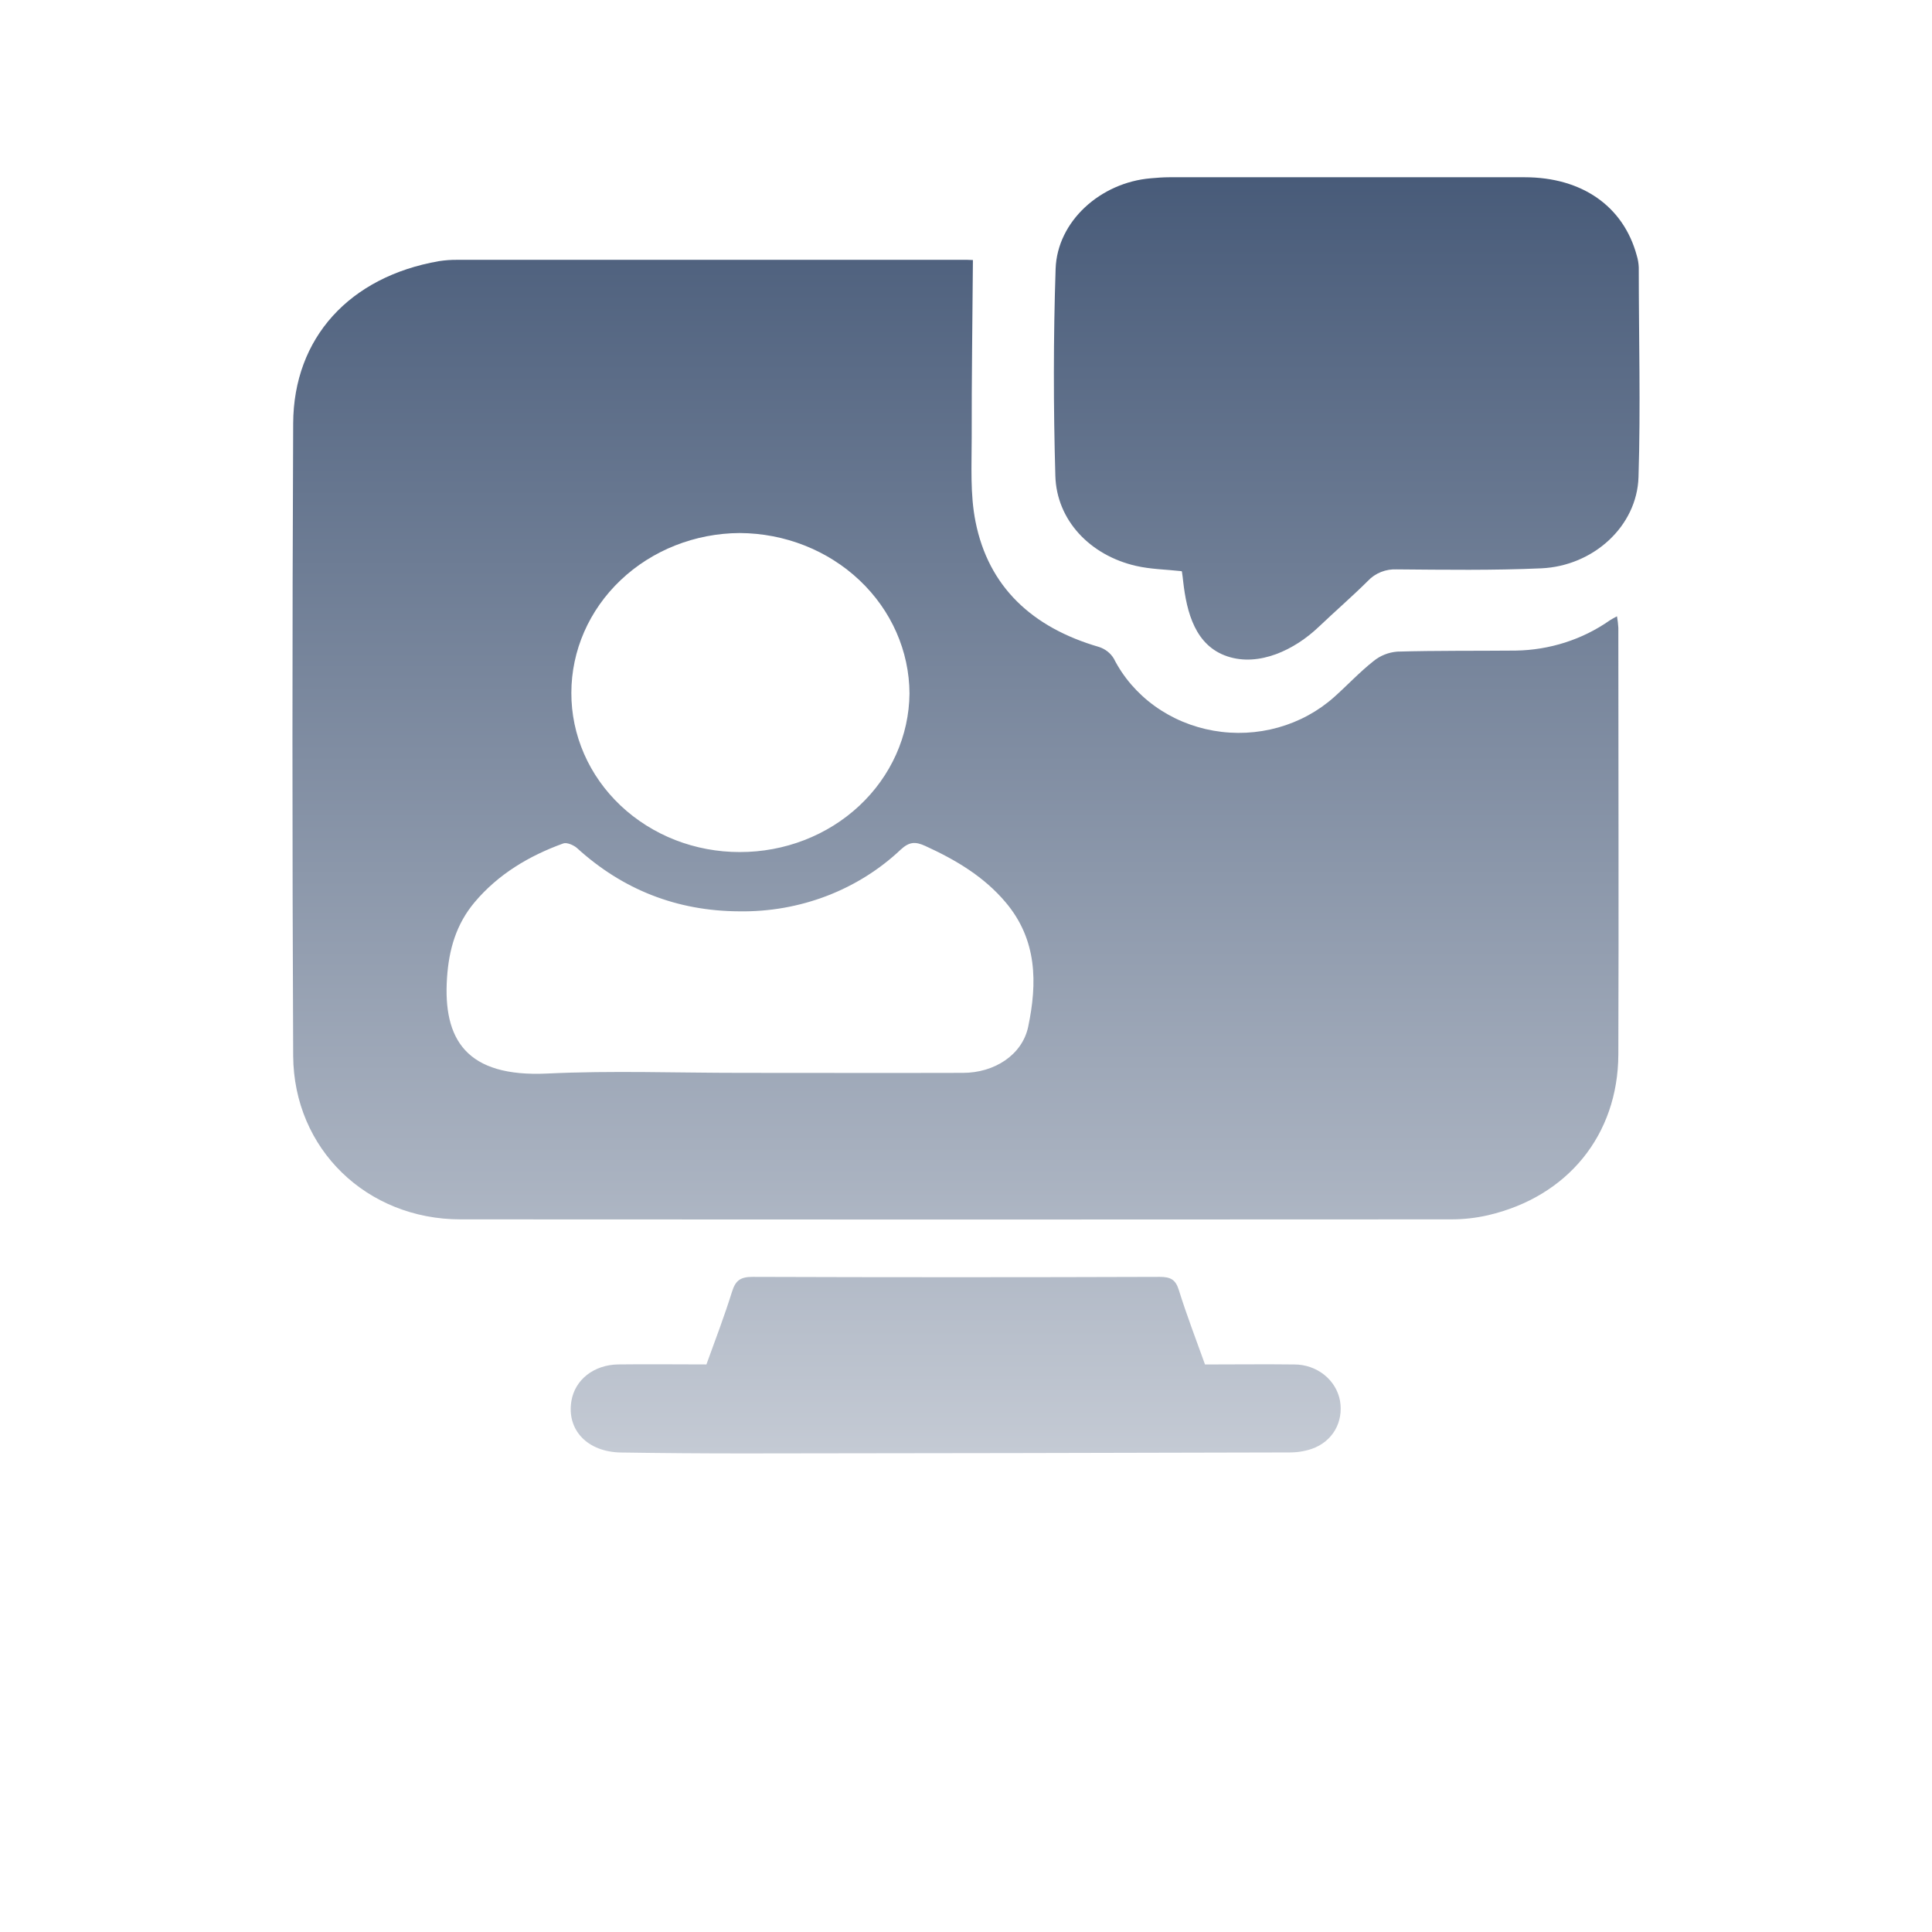
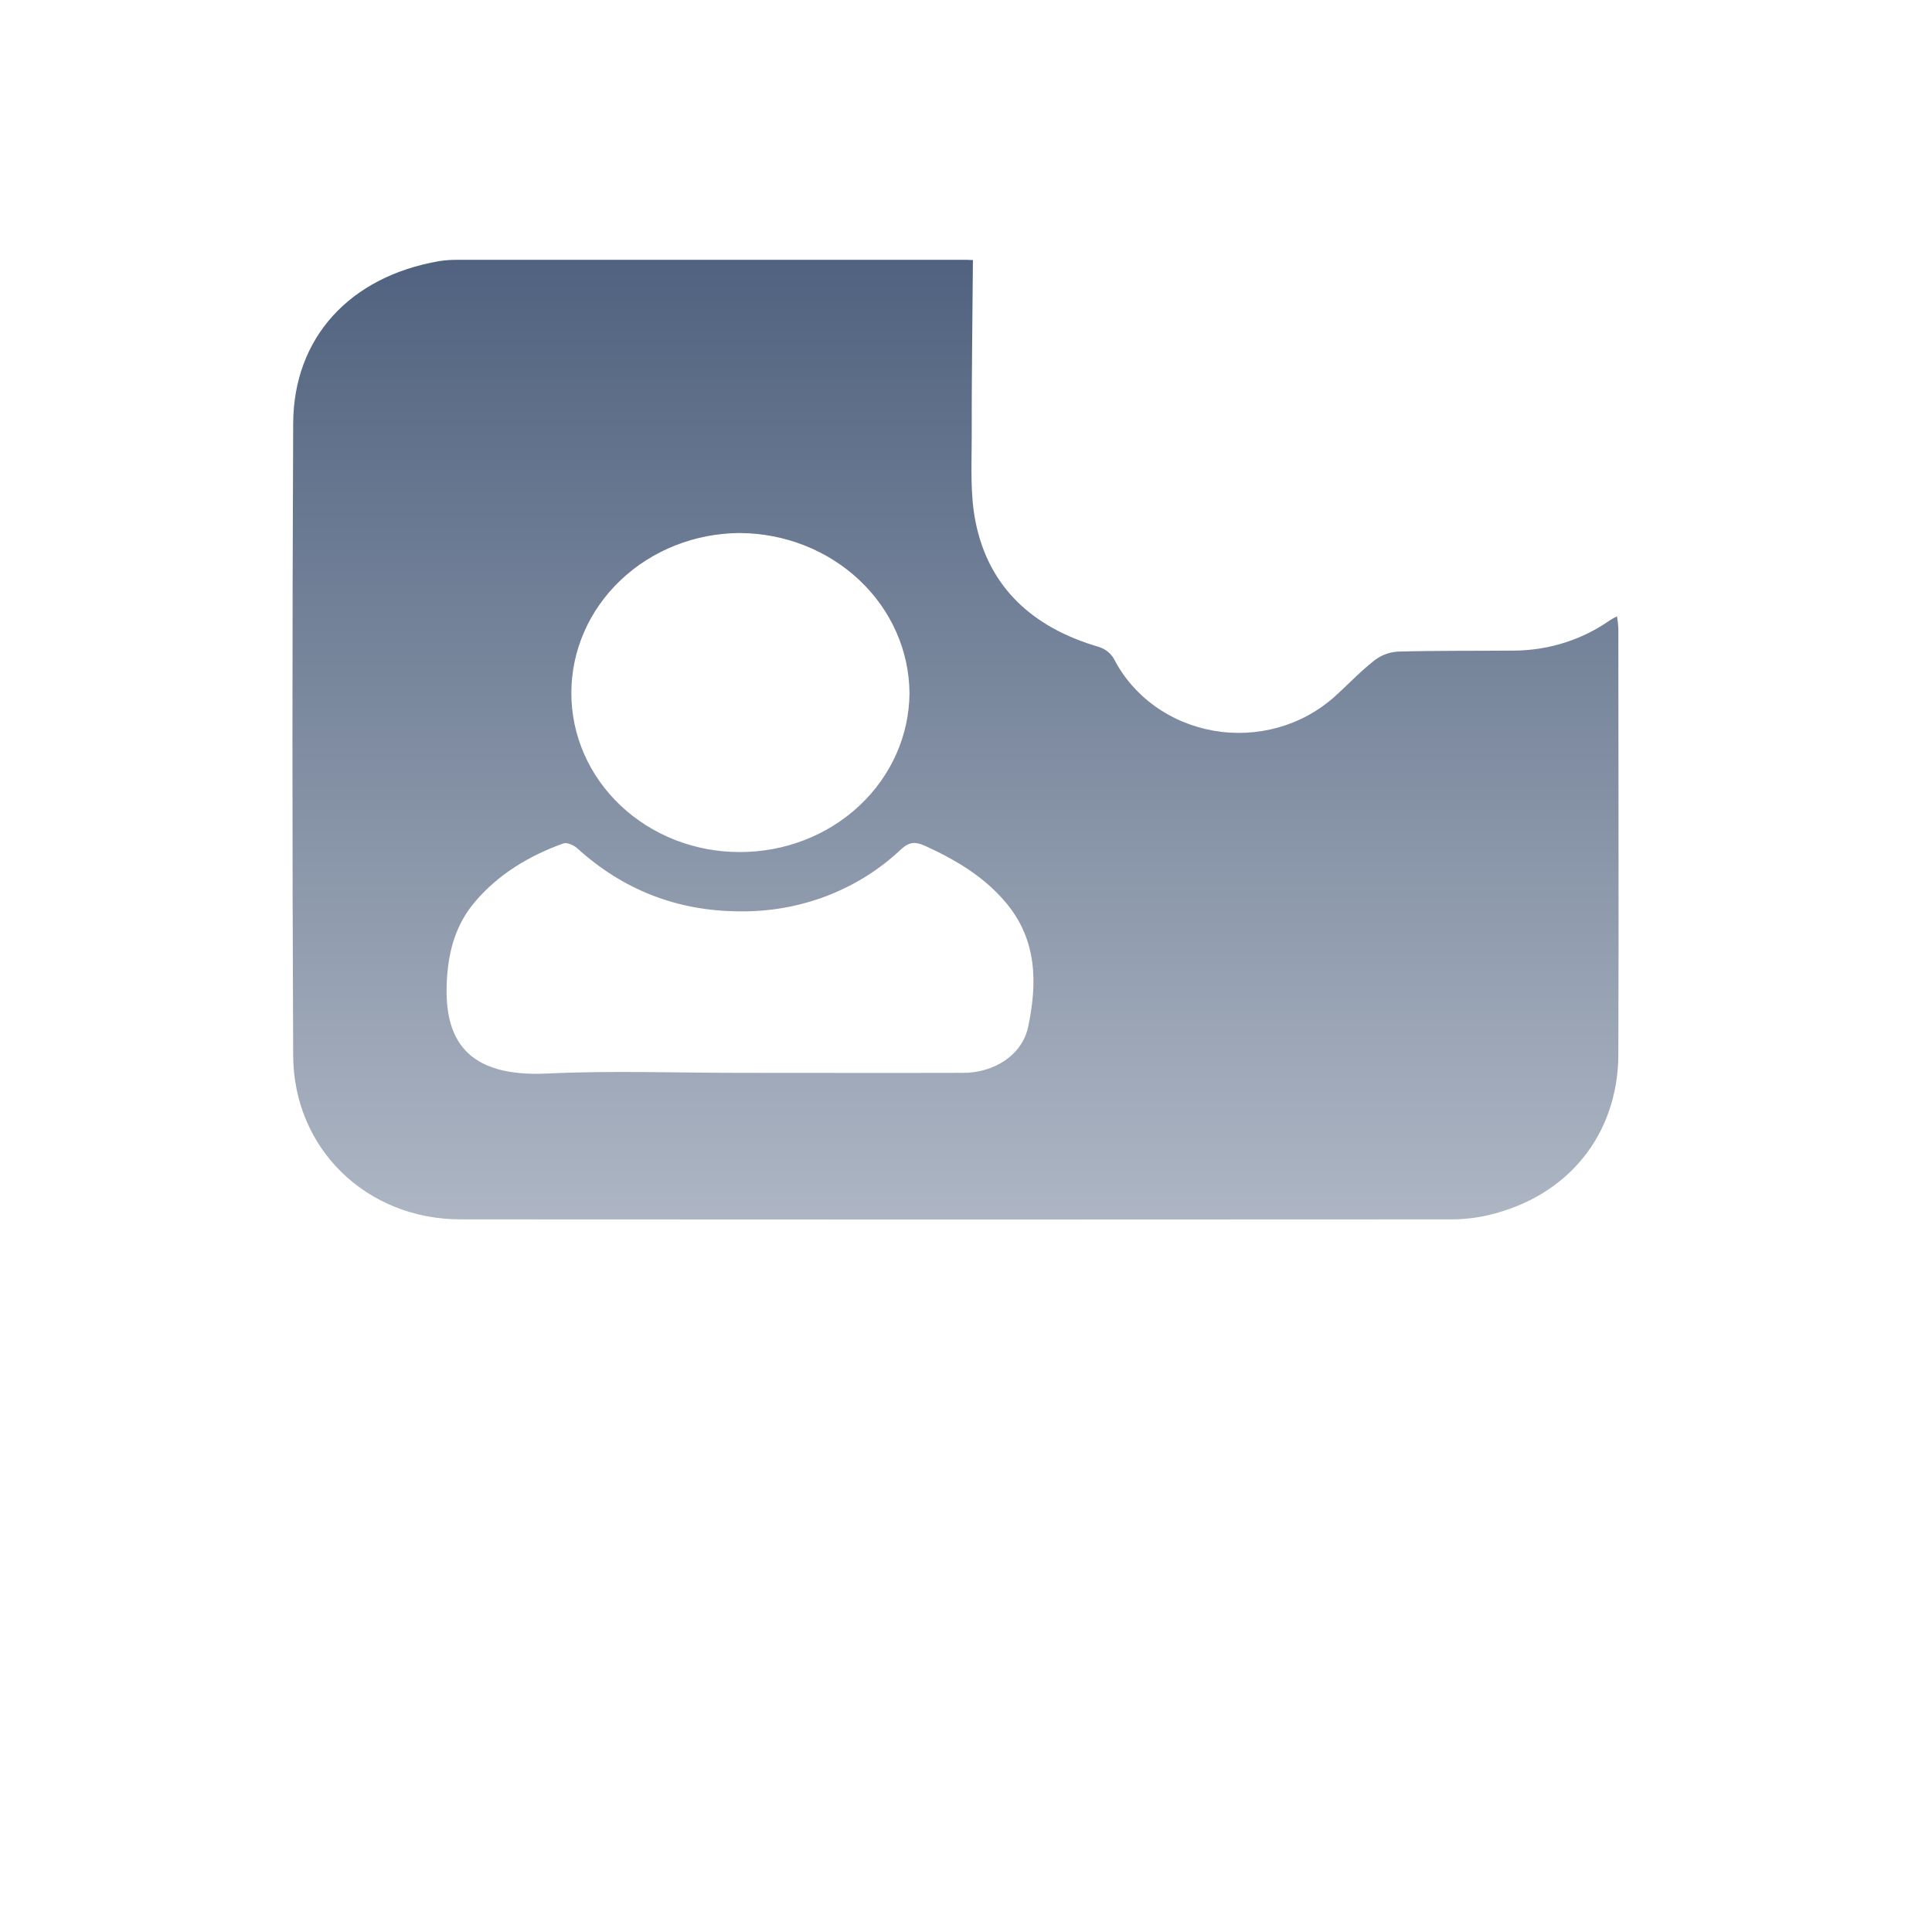
<svg xmlns="http://www.w3.org/2000/svg" width="109" height="109" viewBox="0 0 109 109" fill="none">
  <path d="M54.89 14.671C54.865 18.077 54.815 21.378 54.822 24.676C54.822 26.263 54.728 27.883 55.036 29.425C55.767 33.111 58.233 35.404 61.997 36.498C62.355 36.612 62.655 36.847 62.84 37.158C63.373 38.206 64.161 39.121 65.139 39.828C66.118 40.535 67.26 41.014 68.471 41.225C69.683 41.437 70.93 41.375 72.111 41.045C73.293 40.715 74.375 40.126 75.27 39.327C76.016 38.662 76.707 37.918 77.492 37.298C77.868 36.989 78.338 36.802 78.835 36.763C81.072 36.7 83.287 36.726 85.512 36.705C87.424 36.676 89.279 36.082 90.814 35.005C90.919 34.934 91.033 34.878 91.227 34.77C91.265 34.985 91.291 35.201 91.304 35.418C91.304 43.442 91.332 51.466 91.304 59.487C91.287 64.041 88.435 67.516 83.956 68.56C83.272 68.717 82.571 68.796 81.867 68.795C63.239 68.808 44.613 68.808 25.988 68.795C20.693 68.795 16.573 64.828 16.541 59.572C16.486 47.678 16.486 35.784 16.541 23.89C16.561 19.051 19.73 15.612 24.762 14.734C25.11 14.68 25.462 14.655 25.814 14.659C35.4 14.659 44.985 14.659 54.569 14.659L54.89 14.671ZM41.789 60.529C45.968 60.529 50.149 60.541 54.33 60.529C56.09 60.529 57.672 59.529 58.01 57.921C58.522 55.473 58.529 53.027 56.734 50.905C55.519 49.463 53.933 48.517 52.205 47.728C51.65 47.475 51.307 47.482 50.82 47.93C49.628 49.058 48.208 49.948 46.645 50.547C45.081 51.145 43.406 51.441 41.719 51.416C38.172 51.402 35.119 50.179 32.558 47.85C32.372 47.681 31.979 47.513 31.78 47.585C29.831 48.289 28.101 49.332 26.781 50.898C25.732 52.144 25.326 53.576 25.22 55.168C24.988 58.647 26.306 60.785 30.875 60.567C34.505 60.393 38.149 60.529 41.789 60.529ZM41.736 48.071C44.26 48.076 46.683 47.139 48.477 45.463C50.271 43.788 51.29 41.51 51.312 39.127C51.301 36.731 50.289 34.435 48.495 32.74C46.702 31.044 44.272 30.086 41.734 30.073C39.21 30.086 36.795 31.041 35.015 32.731C33.235 34.42 32.236 36.706 32.235 39.09C32.231 40.269 32.475 41.438 32.951 42.529C33.427 43.619 34.126 44.61 35.009 45.445C35.892 46.279 36.941 46.941 38.095 47.392C39.25 47.842 40.487 48.073 41.736 48.071Z" fill="url(#paint0_linear_5_2512)" />
-   <path d="M66.661 32.224C65.796 32.128 64.921 32.118 64.088 31.926C61.485 31.325 59.613 29.343 59.541 26.85C59.429 22.958 59.427 19.059 59.556 15.169C59.646 12.481 62.089 10.298 64.923 10.059C65.274 10.028 65.627 10 65.98 10C72.657 10 79.335 10 86.014 10C89.261 10 91.59 11.643 92.341 14.409C92.409 14.629 92.447 14.857 92.456 15.087C92.456 19.033 92.565 22.979 92.441 26.923C92.354 29.689 89.895 31.933 86.954 32.064C84.244 32.184 81.525 32.146 78.812 32.123C78.506 32.108 78.199 32.158 77.916 32.27C77.633 32.383 77.38 32.553 77.177 32.771C76.279 33.663 75.317 34.494 74.4 35.367C73.047 36.658 71.036 37.633 69.239 37.029C67.442 36.426 66.952 34.569 66.753 32.804C66.736 32.628 66.711 32.452 66.686 32.276C66.691 32.259 66.676 32.238 66.661 32.224Z" fill="url(#paint1_linear_5_2512)" />
-   <path d="M67.984 76.981C69.724 76.981 71.372 76.96 73.028 76.981C73.643 76.981 74.239 77.187 74.71 77.562C75.181 77.937 75.496 78.457 75.601 79.03C75.804 80.235 75.185 81.331 74.005 81.744C73.598 81.881 73.168 81.948 72.737 81.944C62.475 81.972 52.213 81.991 41.953 82C39.646 82 37.339 81.983 35.032 81.948C33.138 81.918 31.964 80.676 32.238 79.04C32.437 77.845 33.498 76.998 34.883 76.979C36.511 76.958 38.139 76.979 39.855 76.979C40.352 75.61 40.869 74.253 41.302 72.868C41.495 72.253 41.764 72.035 42.47 72.04C50.125 72.066 57.78 72.066 65.435 72.04C66.059 72.04 66.328 72.206 66.507 72.779C66.942 74.178 67.471 75.549 67.984 76.981Z" fill="url(#paint2_linear_5_2512)" />
  <defs>
    <linearGradient id="paint0_linear_5_2512" x1="54.5" y1="10" x2="54.5" y2="82" gradientUnits="userSpaceOnUse">
      <stop stop-color="#485B79" />
      <stop offset="1" stop-color="#C4CAD4" />
    </linearGradient>
    <linearGradient id="paint1_linear_5_2512" x1="54.5" y1="10" x2="54.5" y2="82" gradientUnits="userSpaceOnUse">
      <stop stop-color="#485B79" />
      <stop offset="1" stop-color="#C4CAD4" />
    </linearGradient>
    <linearGradient id="paint2_linear_5_2512" x1="54.5" y1="10" x2="54.5" y2="82" gradientUnits="userSpaceOnUse">
      <stop stop-color="#485B79" />
      <stop offset="1" stop-color="#C4CAD4" />
    </linearGradient>
  </defs>
</svg>